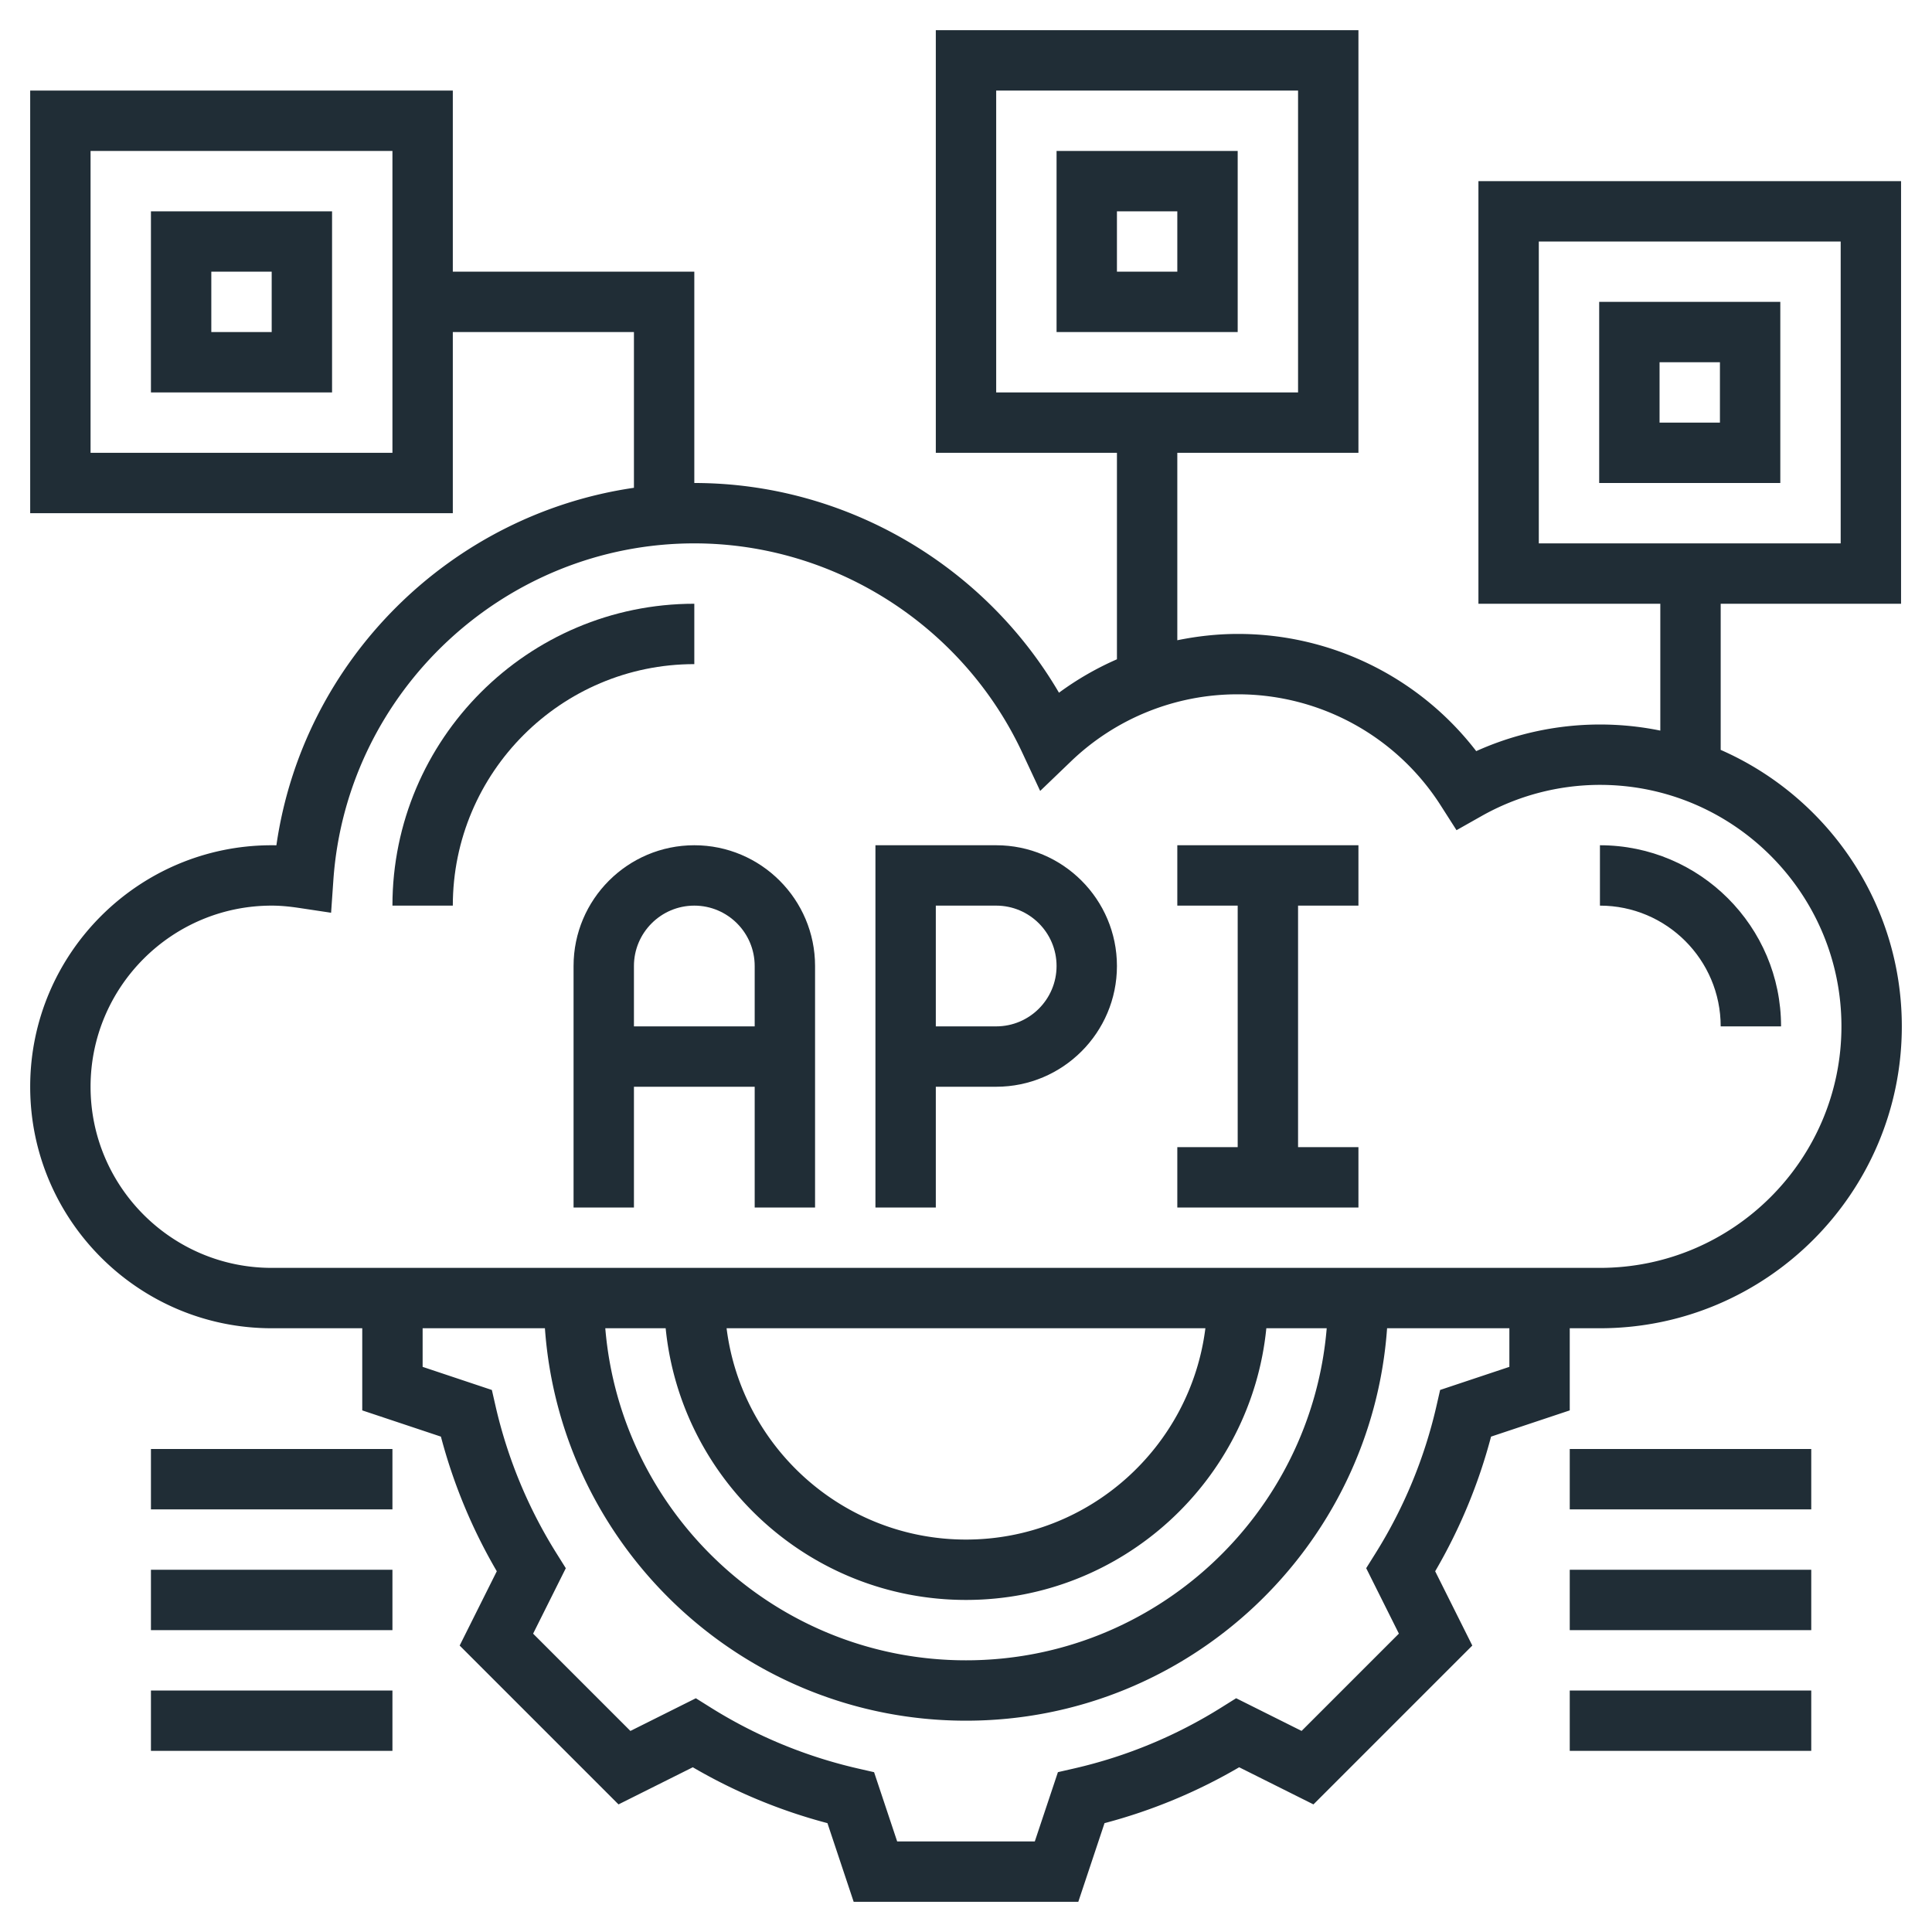
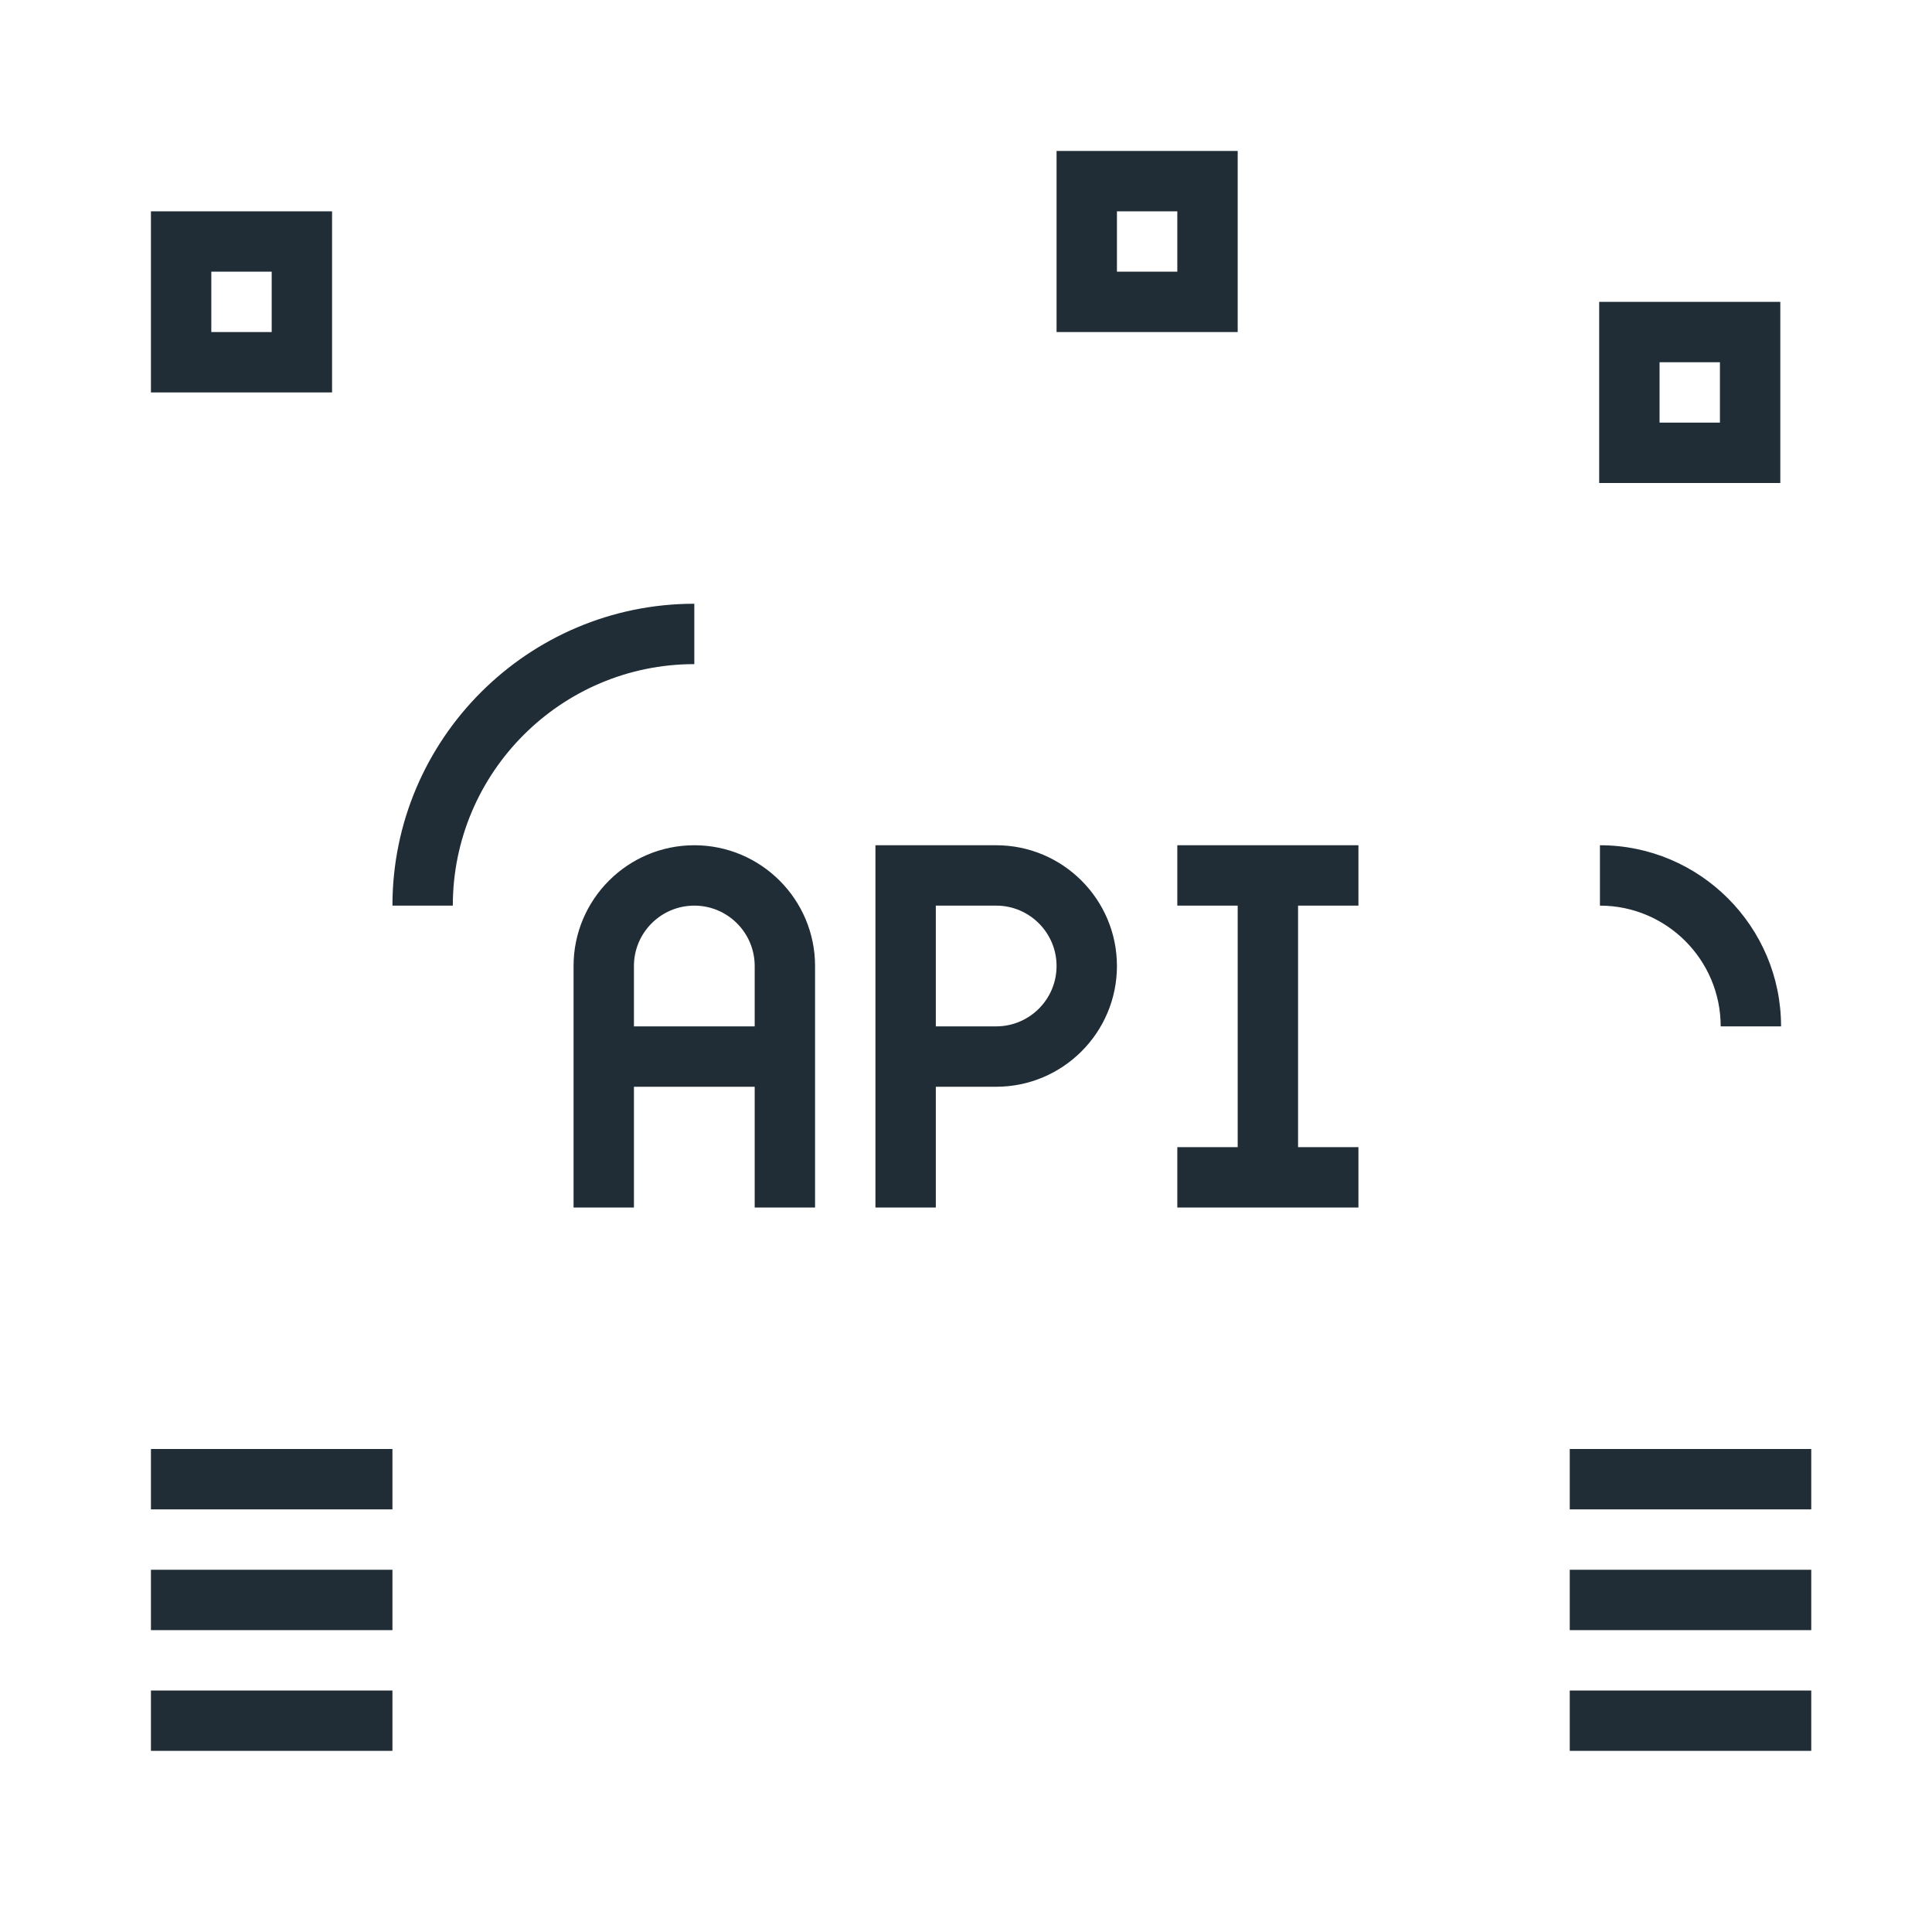
<svg xmlns="http://www.w3.org/2000/svg" viewBox="0 0 64 64" xml:space="preserve" enable-background="new 0 0 64 64">
-   <path d="M57 24.841V20h5.975V6h-14v14H55v4.202a9.983 9.983 0 0 0-6.098.68A9.95 9.95 0 0 0 41 21c-.679 0-1.347.076-2 .209V15h6V1H31v14h6v6.84a9.965 9.965 0 0 0-1.92 1.107C32.587 18.689 27.976 16 23 16V9h-8V3H1v14h14v-6h6v5.159c-6.07.883-10.961 5.7-11.844 11.843C9.104 28 9.052 28 9 28c-4.411 0-8 3.589-8 8s3.589 8 8 8h3v2.721l2.606.869a17.852 17.852 0 0 0 1.851 4.46l-1.23 2.461 5.262 5.262 2.461-1.23a17.852 17.852 0 0 0 4.46 1.851L28.279 63h7.441l.869-2.606a17.852 17.852 0 0 0 4.46-1.851l2.461 1.23 5.262-5.262-1.23-2.461a17.852 17.852 0 0 0 1.851-4.46L52 46.721V44h1c5.514 0 10-4.486 10-10 0-4.092-2.473-7.613-6-9.159zM50.975 8h10v10h-10V8zM33 3h10v10H33V3zM13 15H3V5h10v10zm37 30.279-2.294.765-.125.547a15.87 15.87 0 0 1-2.026 4.881l-.298.476 1.083 2.168-3.223 3.223-2.168-1.083-.476.298a15.846 15.846 0 0 1-4.881 2.026l-.547.125L34.279 61H29.72l-.765-2.294-.547-.125a15.87 15.87 0 0 1-4.881-2.026l-.476-.298-2.168 1.083-3.223-3.223 1.083-2.168-.298-.476a15.846 15.846 0 0 1-2.026-4.881l-.125-.547L14 45.279V44h4.051c.516 7.253 6.567 13 13.949 13s13.433-5.747 13.949-13H50v1.279zM22.051 44c.503 5.046 4.773 9 9.949 9s9.446-3.954 9.949-9h2c-.511 6.149-5.67 11-11.949 11s-11.438-4.851-11.949-11h2zm2.018 0H39.93c-.495 3.94-3.859 7-7.931 7s-7.435-3.06-7.93-7zM53 42H9c-3.309 0-6-2.691-6-6s2.691-6 6-6c.27 0 .555.024.897.075l1.071.161.075-1.08C11.479 22.9 16.731 18 23 18c4.633 0 8.898 2.722 10.866 6.936l.591 1.265 1.007-.967A7.96 7.96 0 0 1 41 23a7.968 7.968 0 0 1 6.739 3.703l.51.798.825-.466A7.995 7.995 0 0 1 53 26c4.411 0 8 3.589 8 8s-3.589 8-8 8z" fill="#202d36" class="fill-000000" />
  <path d="M11 7H5v6h6V7zm-2 4H7V9h2v2zM52.975 16h6v-6h-6v6zm2-4h2v2h-2v-2zM35 11h6V5h-6v6zm2-4h2v2h-2V7zM23 28c-2.206 0-4 1.794-4 4v8h2v-4h4v4h2v-8c0-2.206-1.794-4-4-4zm-2 6v-2c0-1.103.897-2 2-2s2 .897 2 2v2h-4zM33 28h-4v12h2v-4h2c2.206 0 4-1.794 4-4s-1.794-4-4-4zm0 6h-2v-4h2c1.103 0 2 .897 2 2s-.897 2-2 2zM39 30h2v8h-2v2h6v-2h-2v-8h2v-2h-6zM23 20c-5.514 0-10 4.486-10 10h2c0-4.411 3.589-8 8-8v-2zM52 48h8v2h-8zM52 52h8v2h-8zM52 56h8v2h-8zM5 48h8v2H5zM5 52h8v2H5zM5 56h8v2H5zM53 28v2c2.206 0 4 1.794 4 4h2c0-3.309-2.691-6-6-6z" fill="#202d36" class="fill-000000" />
</svg>